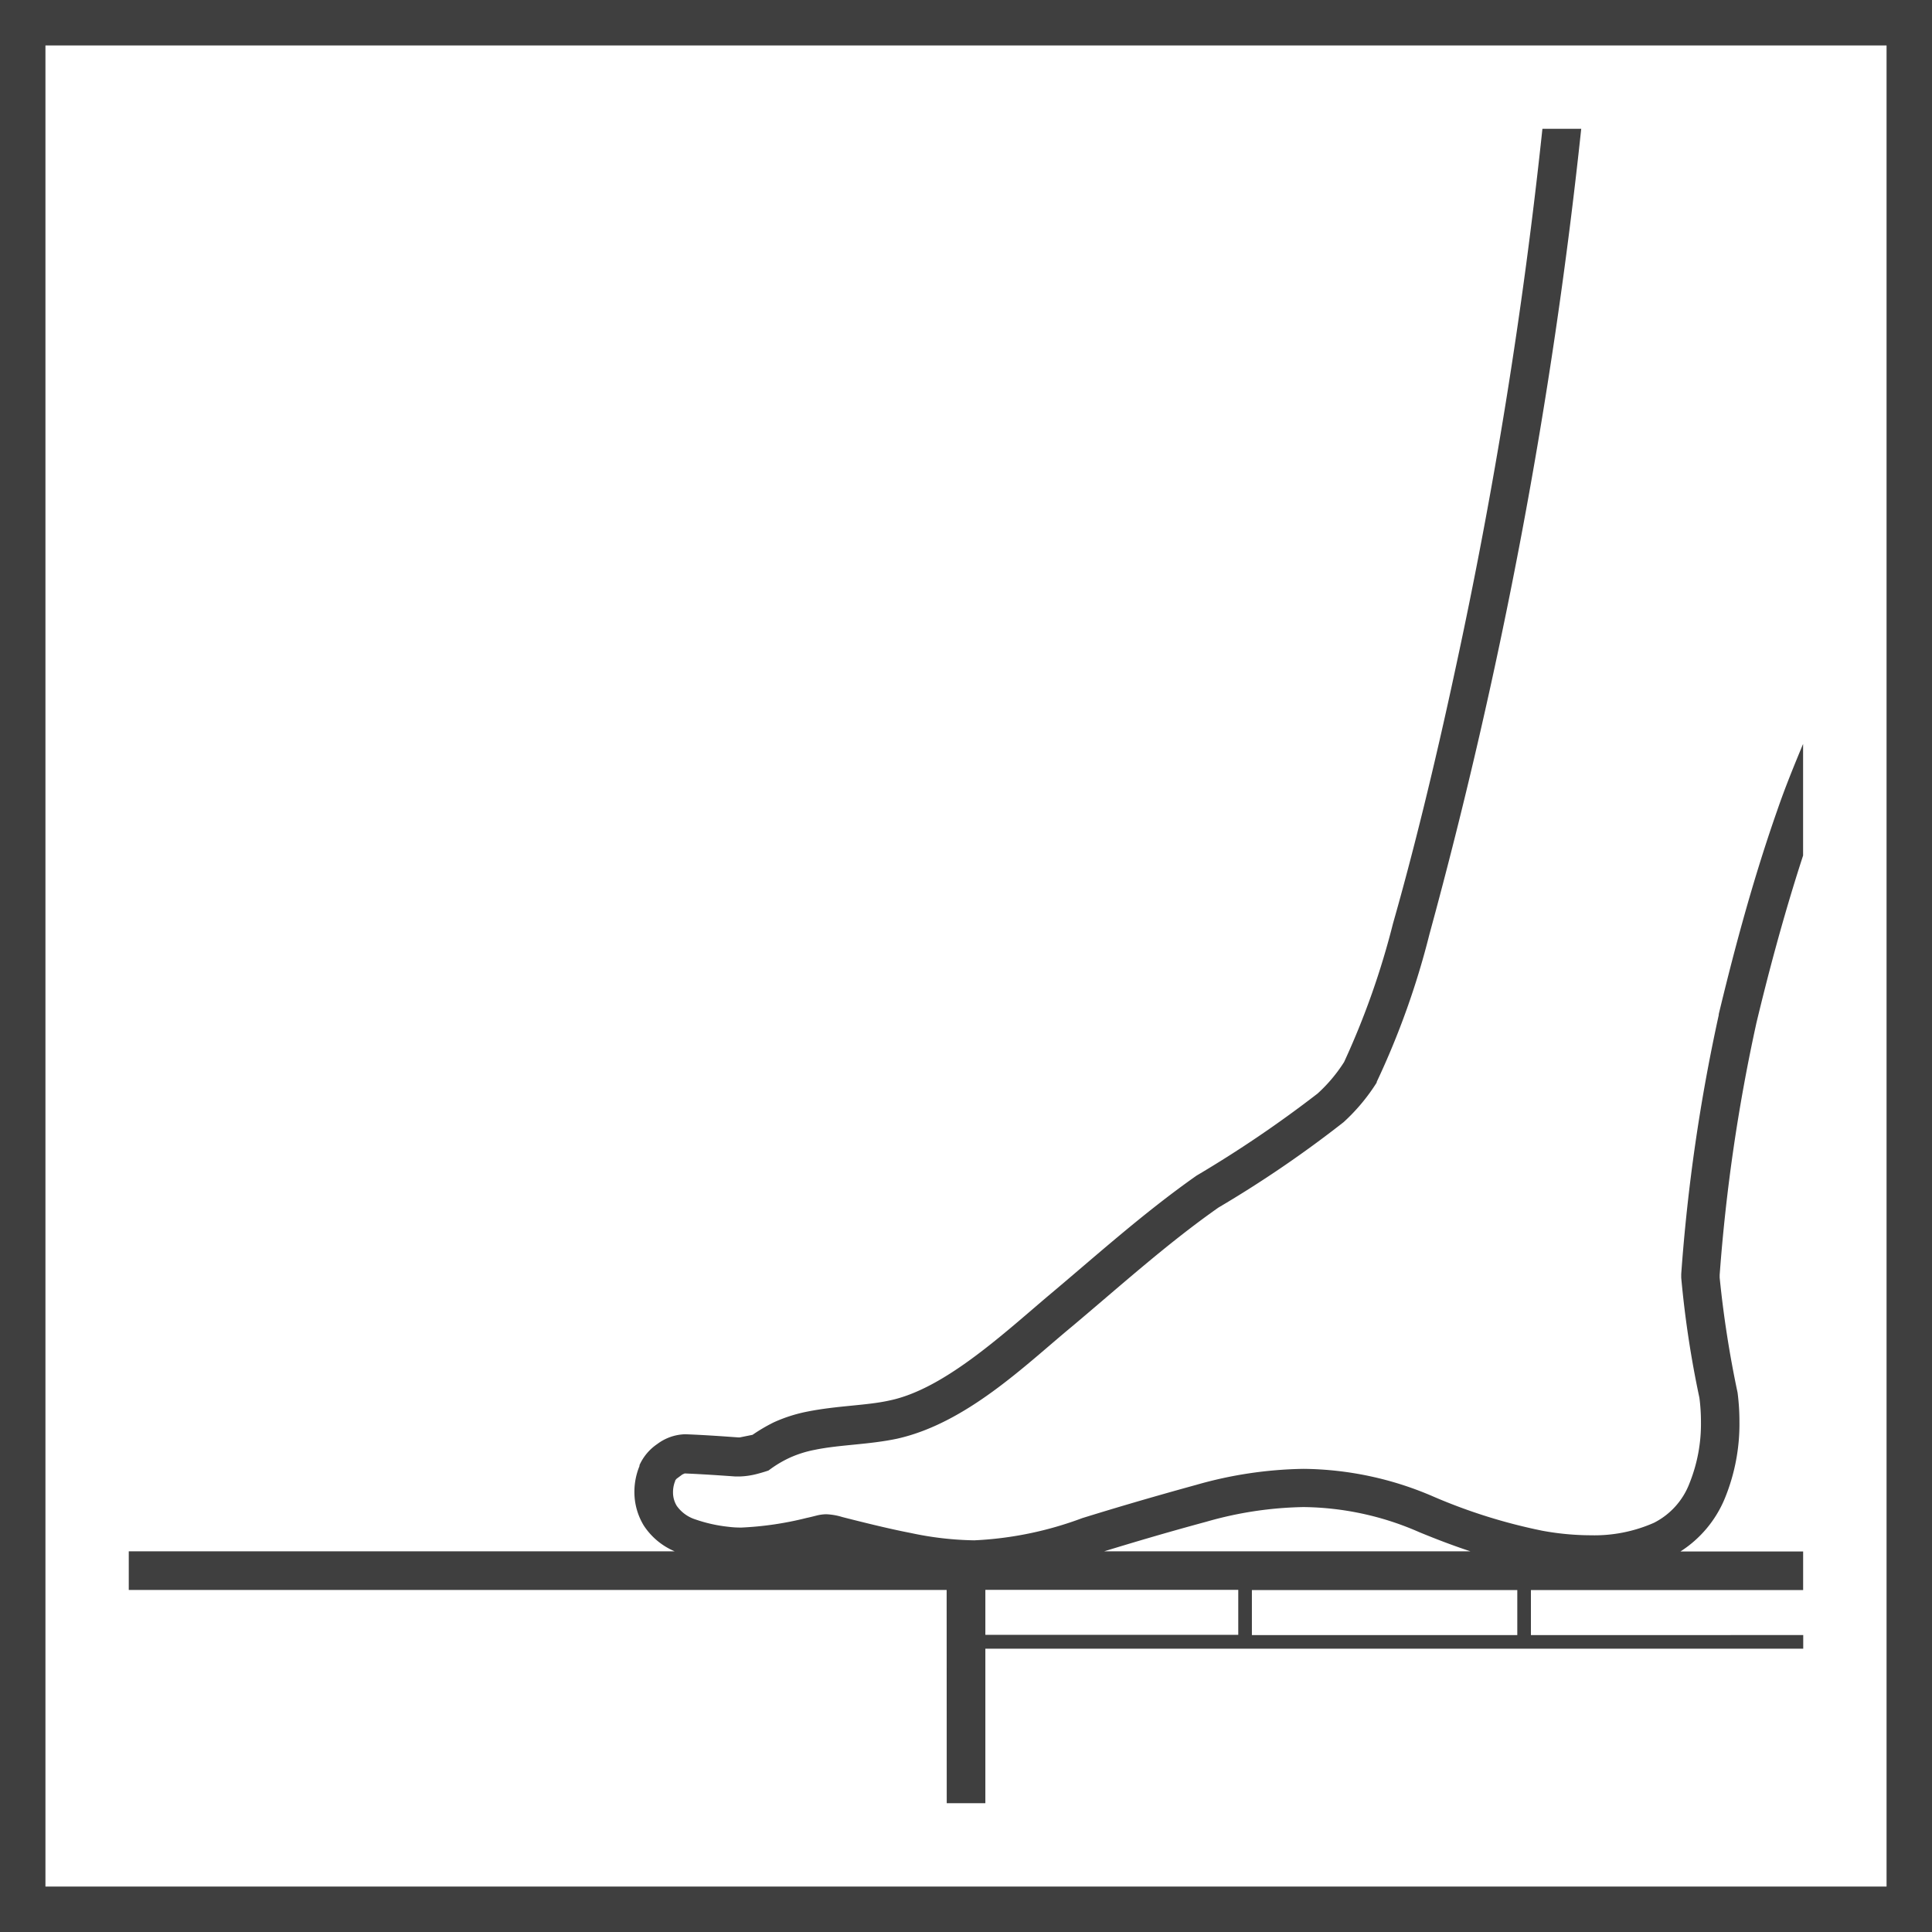
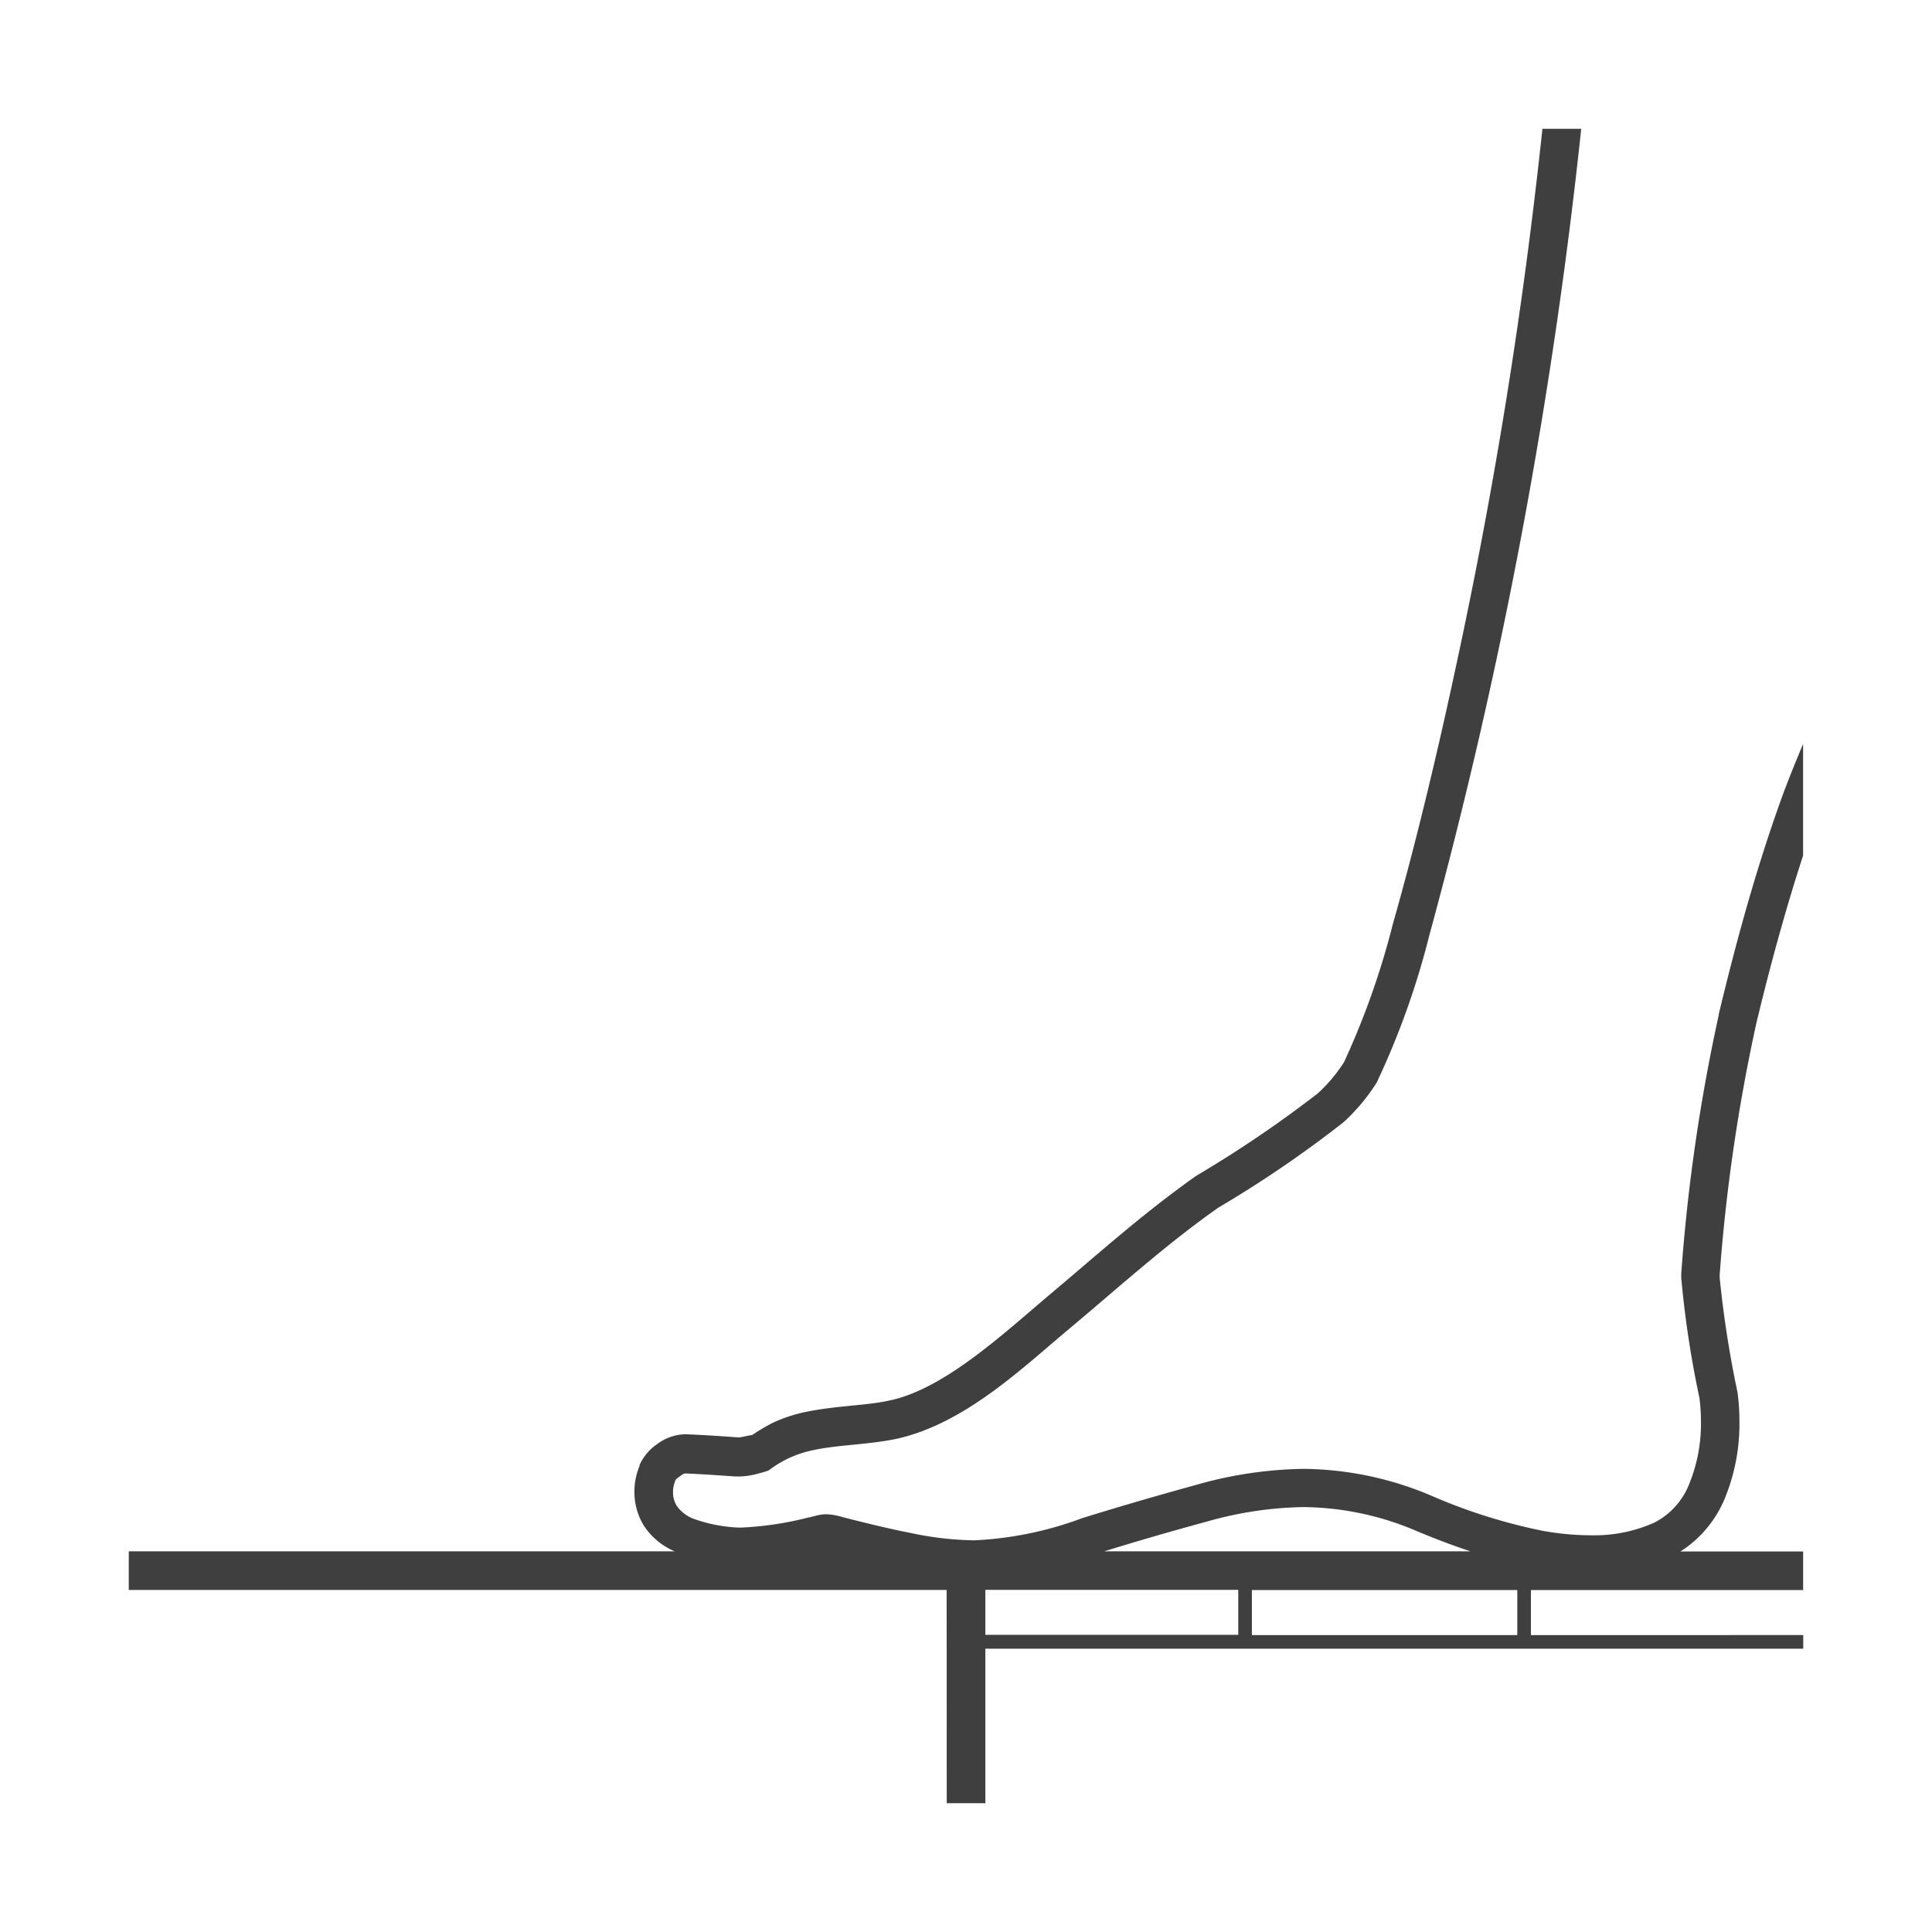
<svg xmlns="http://www.w3.org/2000/svg" viewBox="0 0 42.52 42.52">
  <defs>
    <style>.a{fill:#3f3f3f;}</style>
  </defs>
  <title>Brodzik-zlicowany-z-podloga</title>
-   <path class="a" d="M0,0V42.52H42.52V0ZM41.52,41.52H1V1H41.52Z" />
  <polygon class="a" points="14.167 33.582 14.167 33.581 14.166 33.581 14.167 33.582" />
  <polygon class="a" points="15.094 31.567 15.097 31.568 15.098 31.568 15.094 31.567" />
-   <polygon class="a" points="38.242 30.647 38.242 30.647 38.242 30.648 38.242 30.647" />
  <polygon class="a" points="29.573 24.69 29.573 24.69 29.572 24.69 29.573 24.69" />
  <polygon class="a" points="19.749 31.655 19.748 31.656 19.747 31.656 19.749 31.655" />
-   <path class="a" d="M20.836,39.685h.85v-3.4h18v-.3H33.693v-.99h5.991v-.85h-2.7a2.534,2.534,0,0,0,.976-1.167,4.316,4.316,0,0,0,.322-1.69,4.89,4.89,0,0,0-.041-.639,23.463,23.463,0,0,1-.394-2.53v-.061h0a39.224,39.224,0,0,1,.809-5.546c.224-.935.571-2.284,1.027-3.683V16.372c-.2.48-.4.97-.569,1.463-.595,1.693-1.021,3.38-1.287,4.484l0,.009,0,.01a39.818,39.818,0,0,0-.826,5.7h0v.083a22.329,22.329,0,0,0,.4,2.642h0a4.036,4.036,0,0,1,.034.527,3.5,3.5,0,0,1-.252,1.354,1.619,1.619,0,0,1-.784.871,3.251,3.251,0,0,1-1.39.274,5.99,5.99,0,0,1-1.064-.1,12.126,12.126,0,0,1-2.385-.746h0a7.346,7.346,0,0,0-2.871-.616,9.022,9.022,0,0,0-2.357.351h0c-1.091.3-1.887.539-2.513.733h0a7.786,7.786,0,0,1-2.379.489,7.135,7.135,0,0,1-1.393-.161h0c-.421-.081-.915-.2-1.511-.352h0a1.381,1.381,0,0,0-.352-.061.92.92,0,0,0-.225.032c-.058.014-.115.03-.214.051h0a7.2,7.2,0,0,1-1.428.21,2.182,2.182,0,0,1-.287-.017h0a3.275,3.275,0,0,1-.722-.161.8.8,0,0,1-.414-.3h0a.565.565,0,0,1-.082-.3.663.663,0,0,1,.049-.251l0-.01v0l.029-.035.127-.094.052-.023h0c.356.014.763.042,1.118.067h0l.08,0a1.706,1.706,0,0,0,.393-.056c.105-.027.181-.052.188-.054l.064-.021.055-.04a2.509,2.509,0,0,1,.418-.244,2.461,2.461,0,0,1,.548-.172c.551-.114,1.184-.112,1.812-.245,1.527-.343,2.817-1.616,3.838-2.461h0c1.063-.892,2.1-1.83,3.232-2.625l0,0,0,0a25.264,25.264,0,0,0,2.755-1.88,4.228,4.228,0,0,0,.729-.872l0-.007,0-.007a17.668,17.668,0,0,0,1.16-3.248A112.45,112.45,0,0,0,34.8,2.835h-.854a111.774,111.774,0,0,1-1.915,11.888c-.461,2.151-.94,4.084-1.373,5.6a17.424,17.424,0,0,1-1.077,3.051,3.392,3.392,0,0,1-.583.693h0a25.968,25.968,0,0,1-2.665,1.807c-1.187.835-2.242,1.791-3.29,2.668h0c-1.036.881-2.3,2.041-3.471,2.281h0c-.5.112-1.136.111-1.8.243h0a3.327,3.327,0,0,0-.742.237,3.779,3.779,0,0,0-.468.275h0l-.282.057h0l-.009,0H16.25c-.358-.026-.775-.055-1.153-.069h-.032a1.064,1.064,0,0,0-.6.215,1.106,1.106,0,0,0-.391.465h0l0,.014,0,.006h0a1.489,1.489,0,0,0-.112.566,1.416,1.416,0,0,0,.21.748,1.518,1.518,0,0,0,.677.562H2.834v.85h18Zm12.557-3.7H27.552v-.99h5.841ZM26.552,33.49h0a8.2,8.2,0,0,1,2.137-.322,6.478,6.478,0,0,1,2.546.552h0c.318.131.7.281,1.127.422H24.3C24.886,33.963,25.6,33.748,26.552,33.49Zm-4.866,1.5h5.566v.99H21.686Z" />
+   <path class="a" d="M20.836,39.685h.85v-3.4h18v-.3H33.693v-.99h5.991v-.85h-2.7a2.534,2.534,0,0,0,.976-1.167,4.316,4.316,0,0,0,.322-1.69,4.89,4.89,0,0,0-.041-.639,23.463,23.463,0,0,1-.394-2.53v-.061h0a39.224,39.224,0,0,1,.809-5.546c.224-.935.571-2.284,1.027-3.683V16.372c-.2.48-.4.97-.569,1.463-.595,1.693-1.021,3.38-1.287,4.484l0,.009,0,.01a39.818,39.818,0,0,0-.826,5.7h0v.083a22.329,22.329,0,0,0,.4,2.642h0a4.036,4.036,0,0,1,.034.527,3.5,3.5,0,0,1-.252,1.354,1.619,1.619,0,0,1-.784.871,3.251,3.251,0,0,1-1.39.274,5.99,5.99,0,0,1-1.064-.1,12.126,12.126,0,0,1-2.385-.746h0a7.346,7.346,0,0,0-2.871-.616,9.022,9.022,0,0,0-2.357.351h0c-1.091.3-1.887.539-2.513.733h0a7.786,7.786,0,0,1-2.379.489,7.135,7.135,0,0,1-1.393-.161h0c-.421-.081-.915-.2-1.511-.352h0a1.381,1.381,0,0,0-.352-.061.92.92,0,0,0-.225.032c-.058.014-.115.03-.214.051h0a7.2,7.2,0,0,1-1.428.21,2.182,2.182,0,0,1-.287-.017h0a3.275,3.275,0,0,1-.722-.161.8.8,0,0,1-.414-.3h0a.565.565,0,0,1-.082-.3.663.663,0,0,1,.049-.251l0-.01v0l.029-.035.127-.094.052-.023h0c.356.014.763.042,1.118.067h0l.08,0a1.706,1.706,0,0,0,.393-.056c.105-.027.181-.052.188-.054l.064-.021.055-.04a2.509,2.509,0,0,1,.418-.244,2.461,2.461,0,0,1,.548-.172c.551-.114,1.184-.112,1.812-.245,1.527-.343,2.817-1.616,3.838-2.461h0c1.063-.892,2.1-1.83,3.232-2.625l0,0,0,0a25.264,25.264,0,0,0,2.755-1.88,4.228,4.228,0,0,0,.729-.872a17.668,17.668,0,0,0,1.16-3.248A112.45,112.45,0,0,0,34.8,2.835h-.854a111.774,111.774,0,0,1-1.915,11.888c-.461,2.151-.94,4.084-1.373,5.6a17.424,17.424,0,0,1-1.077,3.051,3.392,3.392,0,0,1-.583.693h0a25.968,25.968,0,0,1-2.665,1.807c-1.187.835-2.242,1.791-3.29,2.668h0c-1.036.881-2.3,2.041-3.471,2.281h0c-.5.112-1.136.111-1.8.243h0a3.327,3.327,0,0,0-.742.237,3.779,3.779,0,0,0-.468.275h0l-.282.057h0l-.009,0H16.25c-.358-.026-.775-.055-1.153-.069h-.032a1.064,1.064,0,0,0-.6.215,1.106,1.106,0,0,0-.391.465h0l0,.014,0,.006h0a1.489,1.489,0,0,0-.112.566,1.416,1.416,0,0,0,.21.748,1.518,1.518,0,0,0,.677.562H2.834v.85h18Zm12.557-3.7H27.552v-.99h5.841ZM26.552,33.49h0a8.2,8.2,0,0,1,2.137-.322,6.478,6.478,0,0,1,2.546.552h0c.318.131.7.281,1.127.422H24.3C24.886,33.963,25.6,33.748,26.552,33.49Zm-4.866,1.5h5.566v.99H21.686Z" />
</svg>